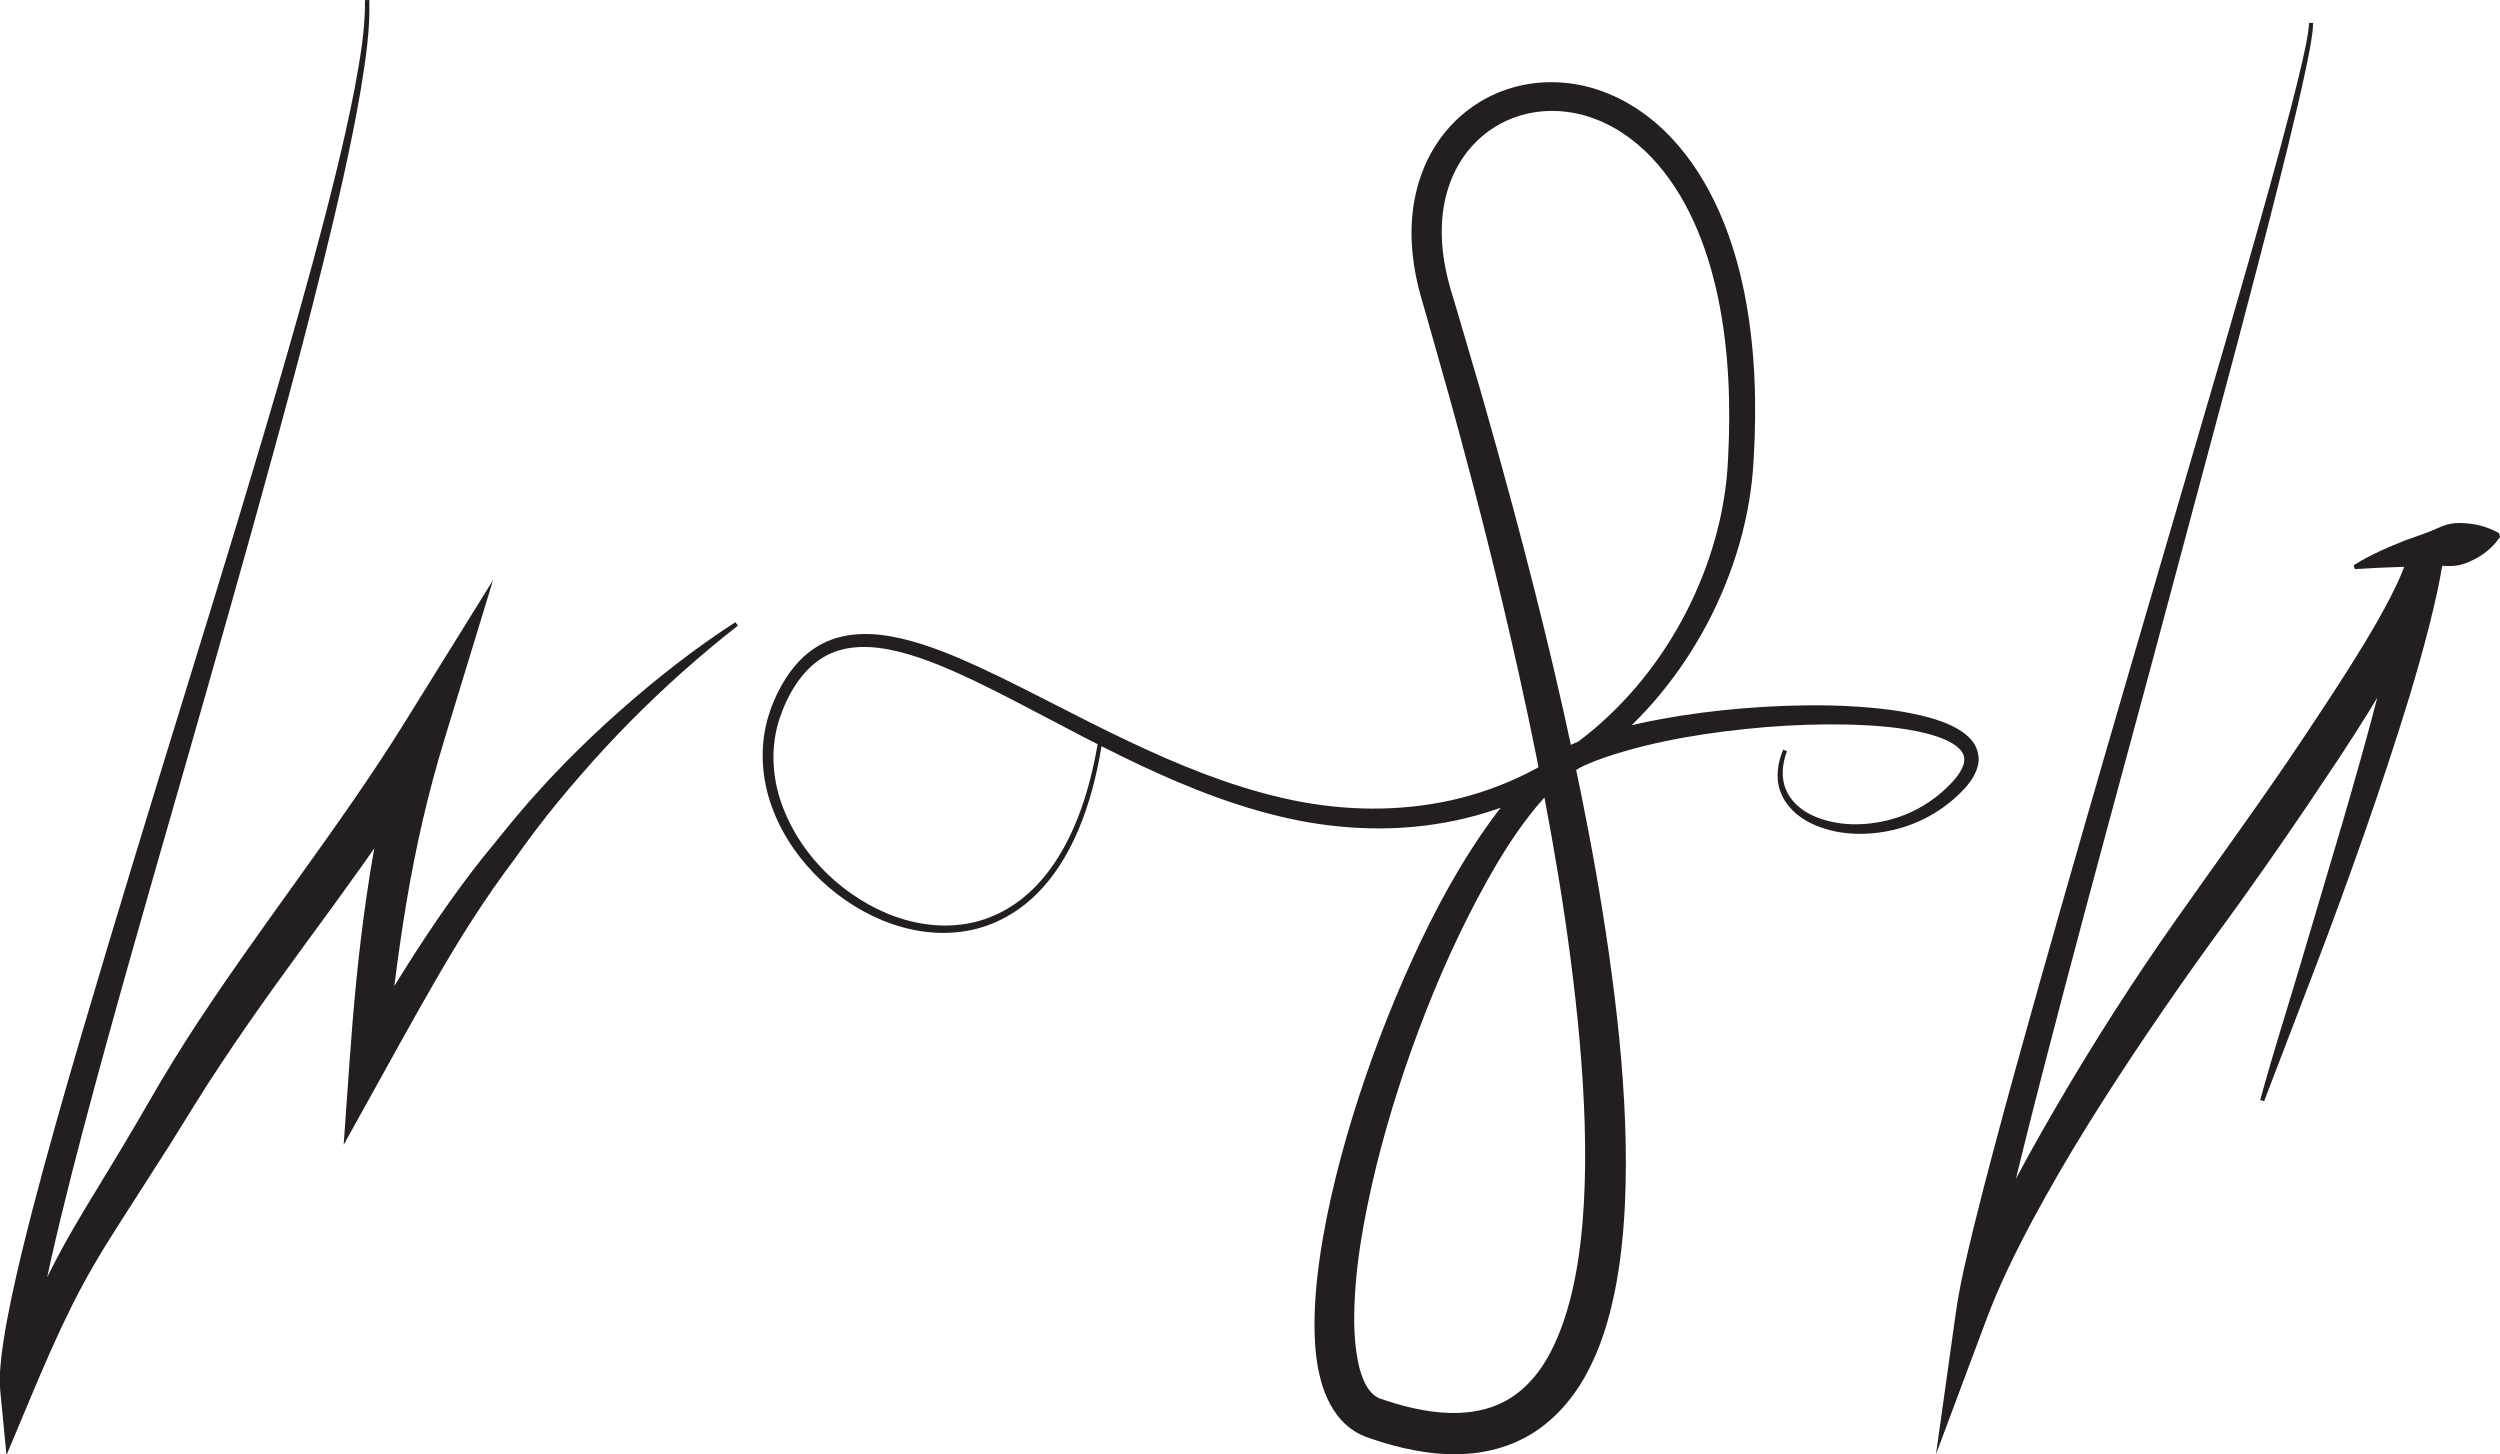
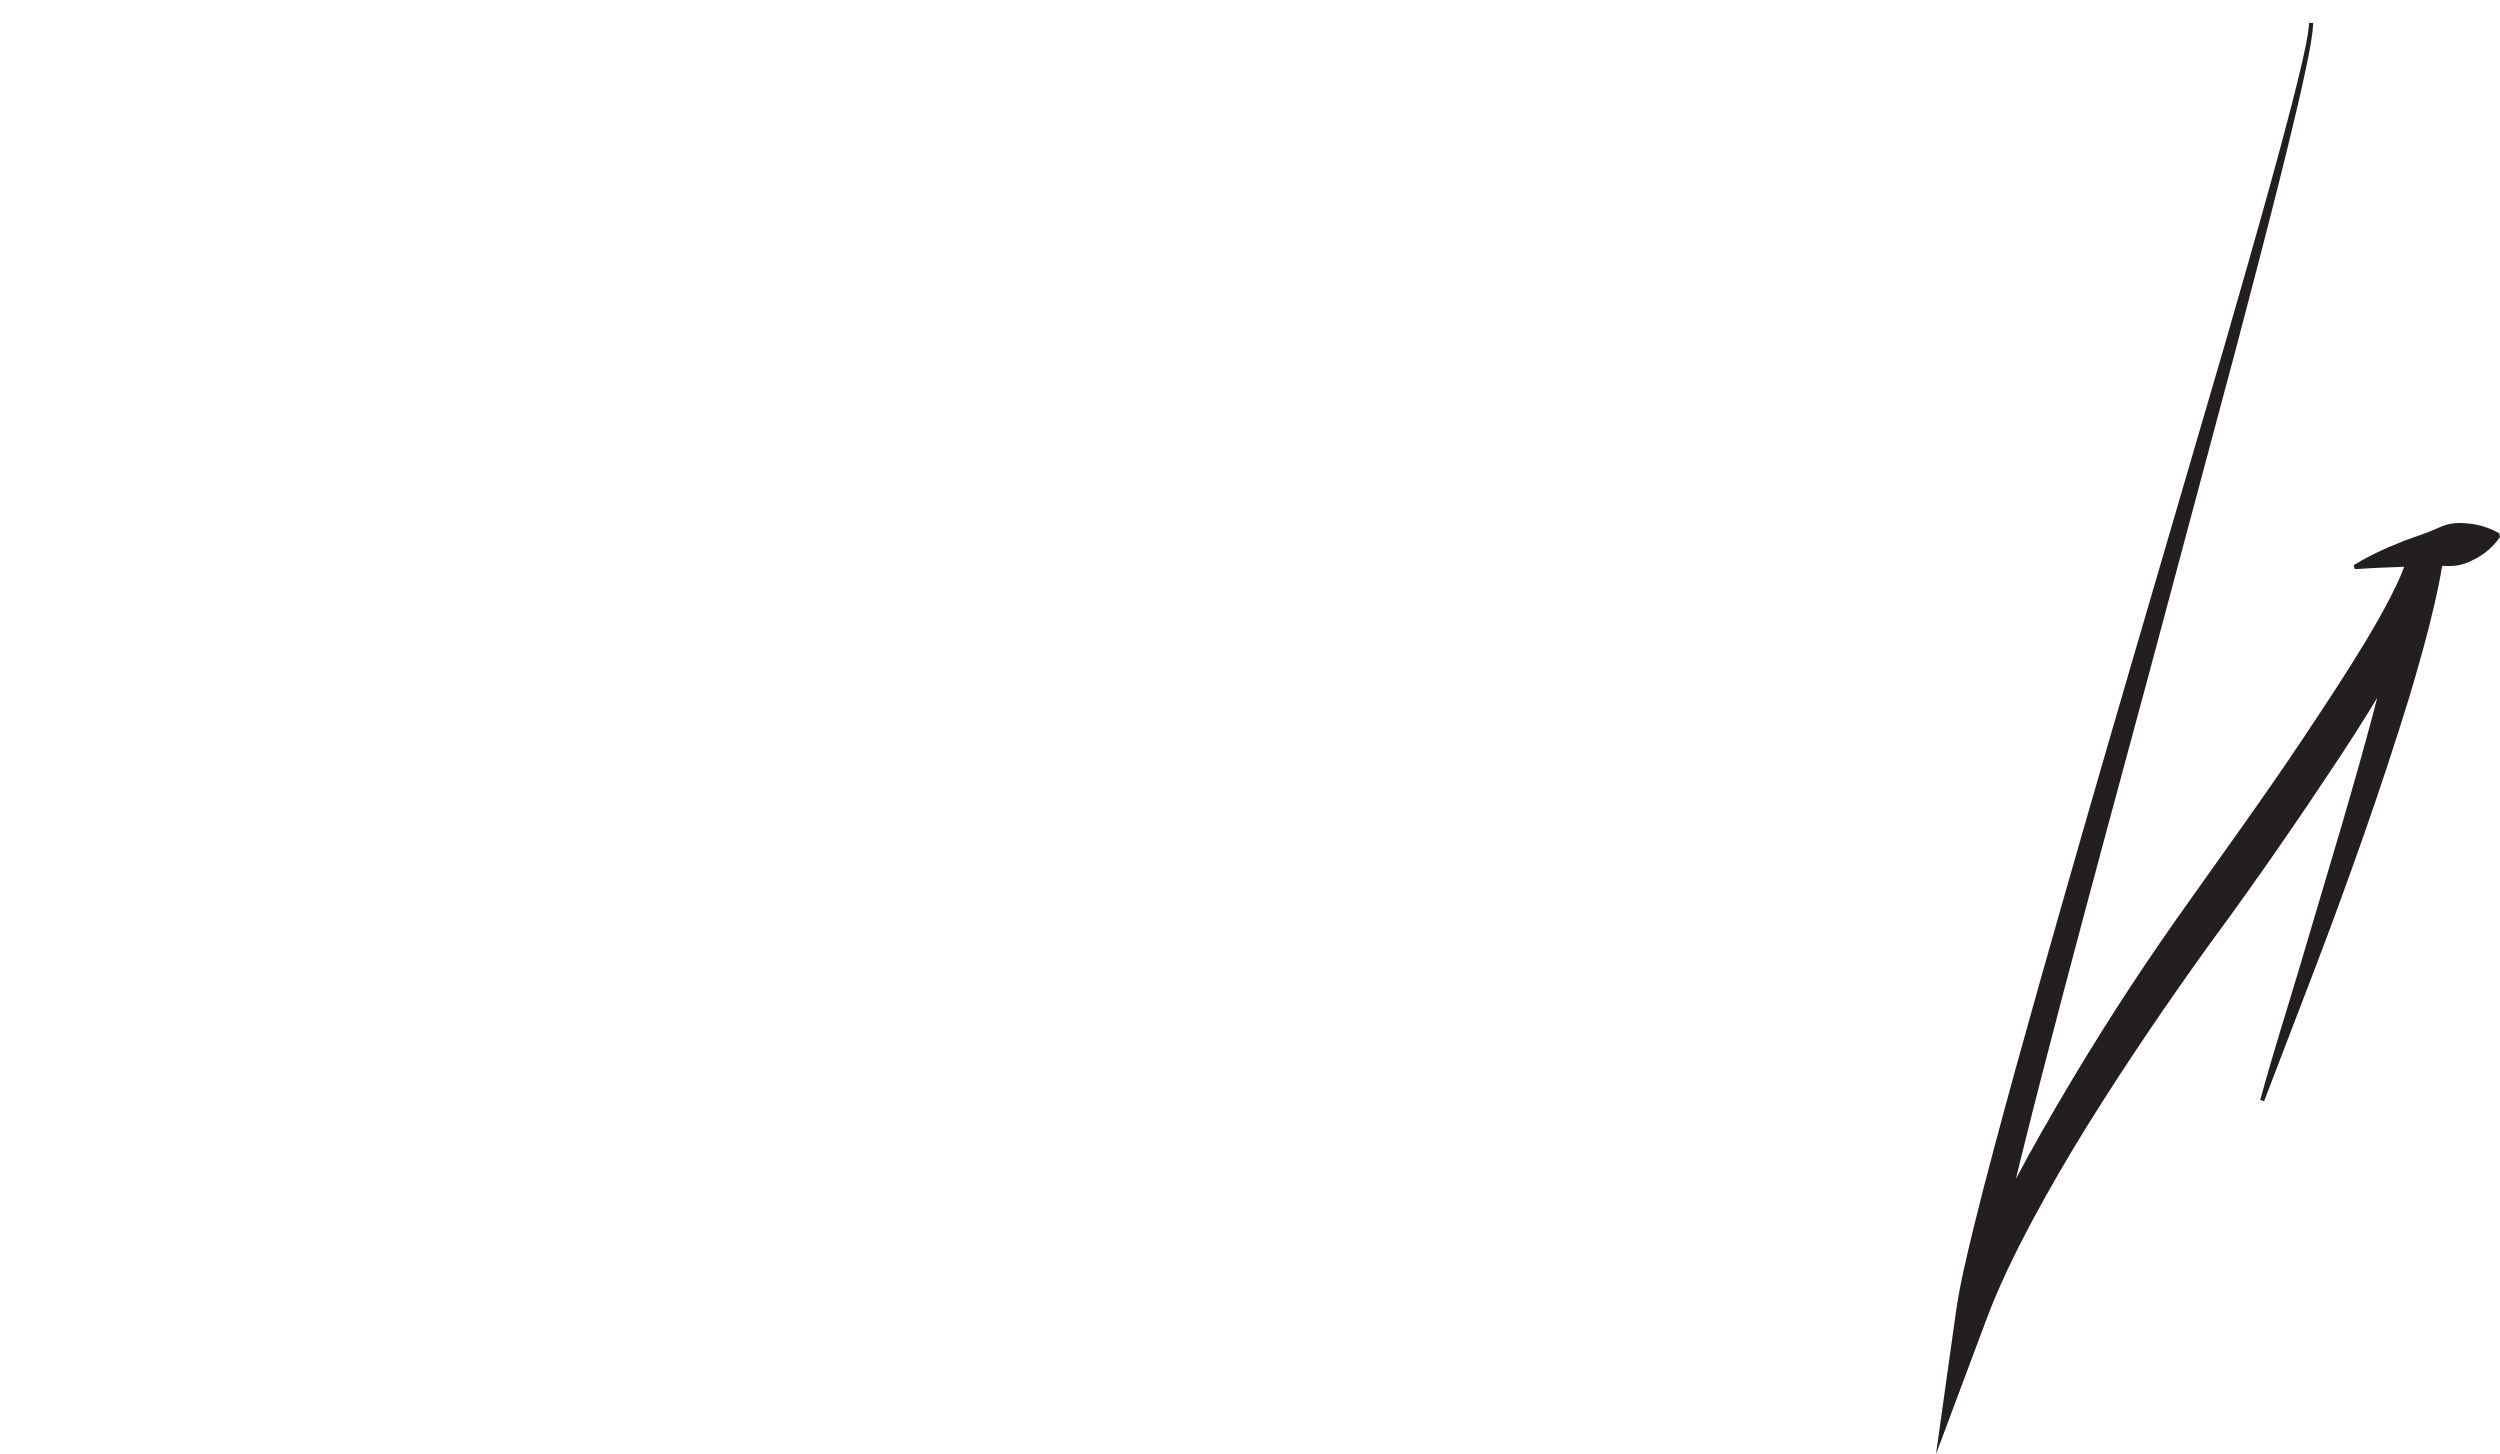
<svg xmlns="http://www.w3.org/2000/svg" xmlns:ns1="http://www.inkscape.org/namespaces/inkscape" xmlns:ns2="http://sodipodi.sourceforge.net/DTD/sodipodi-0.dtd" width="97.338mm" height="56.622mm" viewBox="0 0 97.338 56.622" version="1.1" id="svg2407" ns1:version="1.0.2 (e86c870879, 2021-01-15, custom)" ns2:docname="Cherokee 504.svg">
  <defs id="defs2401" />
  <ns2:namedview id="base" pagecolor="#ffffff" bordercolor="#666666" borderopacity="1.0" ns1:pageopacity="0.0" ns1:pageshadow="2" ns1:zoom="0.98994949" ns1:cx="486.02791" ns1:cy="216.32816" ns1:document-units="mm" ns1:current-layer="layer1" ns1:document-rotation="0" showgrid="false" ns1:window-width="1600" ns1:window-height="837" ns1:window-x="-8" ns1:window-y="-8" ns1:window-maximized="1" />
  <g ns1:label="Layer 1" ns1:groupmode="layer" id="layer1" transform="translate(-31.753,-46.083)">
    <g id="g953" transform="matrix(0.353,0,0,-0.353,46.131,46.083)">
-       <path d="m 0,0 c 0.109,-3.34 -0.414,-6.632 -0.939,-9.894 -0.552,-3.263 -1.223,-6.501 -1.936,-9.728 -1.435,-6.451 -3.055,-12.857 -4.729,-19.245 -3.362,-12.775 -6.968,-25.478 -10.578,-38.175 -3.611,-12.697 -7.321,-25.363 -10.818,-38.074 -1.747,-6.355 -3.453,-12.72 -5.002,-19.105 -0.771,-3.192 -1.503,-6.391 -2.123,-9.588 -0.308,-1.598 -0.589,-3.197 -0.798,-4.779 -0.198,-1.555 -0.369,-3.215 -0.227,-4.484 l -3.428,0.466 c 1.309,3.327 2.664,6.649 4.195,9.935 1.516,3.29 3.301,6.506 5.158,9.568 1.856,3.065 3.708,6.07 5.494,9.125 l 2.679,4.601 c 0.925,1.558 1.87,3.093 2.834,4.611 7.777,12.133 16.739,23.19 24.133,35.098 l 9.737,15.684 -5.383,-17.63 c -1.775,-5.813 -3.135,-11.761 -4.151,-17.799 -1.012,-6.04 -1.731,-12.158 -2.393,-18.304 l -3.667,1.157 c 2.741,4.578 5.469,9.205 8.47,13.694 1.494,2.247 3.057,4.459 4.699,6.614 0.816,1.081 1.664,2.139 2.534,3.179 0.788,0.969 1.673,2.094 2.538,3.107 3.485,4.139 7.288,7.977 11.319,11.54 4.023,3.568 8.26,6.893 12.763,9.803 l 0.274,-0.385 c -4.2,-3.286 -8.176,-6.833 -11.906,-10.611 -1.865,-1.889 -3.667,-3.836 -5.4,-5.839 -1.744,-1.991 -3.426,-4.033 -5.017,-6.136 -0.814,-1.065 -1.527,-2.08 -2.364,-3.23 -0.785,-1.055 -1.563,-2.116 -2.312,-3.2 -1.505,-2.161 -2.933,-4.378 -4.301,-6.64 -2.728,-4.529 -5.291,-9.187 -7.885,-13.862 l -4.297,-7.745 0.629,8.902 c 0.439,6.207 1.002,12.433 1.916,18.648 0.903,6.212 2.146,12.421 3.944,18.489 l 4.354,-1.947 c -3.723,-6.184 -7.868,-12.058 -12.057,-17.818 -4.208,-5.749 -8.412,-11.435 -12.288,-17.296 -0.973,-1.464 -1.923,-2.937 -2.844,-4.418 l -2.82,-4.541 -5.763,-8.998 c -1.907,-2.971 -3.653,-5.94 -5.195,-9.073 -1.549,-3.125 -2.951,-6.363 -4.318,-9.624 l -2.749,-6.556 -0.679,7.022 c -0.099,1.028 -0.054,1.922 0.015,2.803 0.071,0.879 0.18,1.731 0.305,2.574 0.251,1.685 0.57,3.332 0.913,4.969 0.691,3.27 1.486,6.493 2.317,9.703 1.669,6.415 3.487,12.771 5.344,19.113 3.731,12.676 7.602,25.296 11.49,37.908 3.889,12.612 7.771,25.223 11.409,37.9 1.813,6.341 3.57,12.697 5.143,19.096 0.782,3.201 1.521,6.412 2.142,9.644 0.594,3.229 1.182,6.49 1.146,9.759 z" style="fill:#231f20;fill-opacity:1;fill-rule:nonzero;stroke:none" id="path955" />
-     </g>
-     <path d="m 74.681,74.872 c -0.16,1.063 -0.399,2.123 -0.784,3.135 -0.385,1.009 -0.915,1.983 -1.675,2.775 -0.752,0.793 -1.758,1.369 -2.851,1.549 -1.091,0.189 -2.221,0.009 -3.235,-0.404 -1.017,-0.414 -1.935,-1.054 -2.696,-1.845 -0.759,-0.791 -1.367,-1.741 -1.707,-2.797 -0.343,-1.052 -0.391,-2.219 -0.069,-3.294 0.158,-0.54 0.397,-1.045 0.696,-1.517 0.304,-0.47 0.699,-0.905 1.195,-1.209 0.493,-0.308 1.074,-0.462 1.641,-0.491 0.57,-0.03 1.129,0.049 1.667,0.173 1.077,0.256 2.084,0.683 3.066,1.133 1.96,0.914 3.837,1.954 5.768,2.865 1.926,0.914 3.903,1.724 5.958,2.199 2.049,0.481 4.183,0.567 6.23,0.174 2.047,-0.39 3.983,-1.29 5.61,-2.587 1.63,-1.294 2.957,-2.961 3.91,-4.813 0.95,-1.855 1.54,-3.894 1.63,-5.968 0.112,-2.109 0.035,-4.233 -0.389,-6.276 -0.425,-2.027 -1.217,-4.019 -2.603,-5.475 -0.688,-0.721 -1.527,-1.286 -2.45,-1.577 -0.919,-0.292 -1.918,-0.299 -2.812,0.013 -0.896,0.306 -1.668,0.931 -2.165,1.737 -0.504,0.806 -0.734,1.779 -0.729,2.761 0.001,0.492 0.06,0.988 0.162,1.479 0.051,0.246 0.112,0.49 0.184,0.732 l 0.231,0.77 0.909,3.095 c 1.186,4.135 2.295,8.295 3.241,12.501 0.941,4.206 1.746,8.453 2.183,12.774 0.211,2.161 0.324,4.342 0.22,6.544 -0.056,1.101 -0.166,2.207 -0.387,3.313 -0.224,1.102 -0.547,2.217 -1.124,3.264 -0.563,1.04 -1.447,2.029 -2.613,2.57 -1.161,0.55 -2.449,0.614 -3.603,0.452 -0.583,-0.08 -1.147,-0.214 -1.693,-0.379 l -0.406,-0.131 -0.201,-0.07 -0.121,-0.047 c -0.021,-0.007 -0.089,-0.038 -0.138,-0.061 -0.382,-0.185 -0.675,-0.448 -0.902,-0.741 -0.447,-0.591 -0.63,-1.22 -0.751,-1.811 -0.114,-0.597 -0.144,-1.177 -0.145,-1.747 0.003,-1.139 0.138,-2.242 0.323,-3.328 0.187,-1.085 0.433,-2.152 0.715,-3.206 0.568,-2.107 1.282,-4.163 2.117,-6.171 0.843,-2.003 1.786,-3.972 2.976,-5.817 0.595,-0.921 1.244,-1.817 2.022,-2.631 0.392,-0.404 0.816,-0.791 1.312,-1.113 0.241,-0.159 0.533,-0.308 0.794,-0.41 0.268,-0.108 0.527,-0.2 0.792,-0.286 1.058,-0.337 2.129,-0.557 3.204,-0.727 1.076,-0.169 2.156,-0.281 3.239,-0.346 1.084,-0.063 2.17,-0.083 3.258,-0.031 1.087,0.06 2.178,0.164 3.256,0.467 0.269,0.079 0.538,0.172 0.801,0.298 0.261,0.128 0.526,0.283 0.748,0.533 0.228,0.239 0.361,0.645 0.279,0.985 -0.072,0.339 -0.248,0.599 -0.432,0.824 -0.751,0.86 -1.757,1.452 -2.843,1.711 -1.077,0.251 -2.253,0.231 -3.268,-0.273 -0.498,-0.251 -0.953,-0.661 -1.15,-1.208 -0.203,-0.545 -0.108,-1.141 0.107,-1.64 l 0.146,0.059 c -0.184,0.486 -0.238,1.033 -0.039,1.499 0.192,0.467 0.605,0.812 1.067,1.02 0.94,0.416 2.043,0.408 3.031,0.135 0.996,-0.269 1.897,-0.864 2.537,-1.637 0.15,-0.191 0.268,-0.4 0.3,-0.592 0.032,-0.191 -0.024,-0.348 -0.164,-0.499 -0.292,-0.303 -0.798,-0.485 -1.284,-0.613 -0.998,-0.25 -2.062,-0.324 -3.116,-0.35 -1.057,-0.022 -2.119,0.016 -3.176,0.101 -2.108,0.182 -4.233,0.505 -6.206,1.165 -0.243,0.084 -0.488,0.177 -0.716,0.275 -0.236,0.099 -0.42,0.206 -0.623,0.347 -0.395,0.276 -0.76,0.628 -1.101,1.006 -0.681,0.762 -1.27,1.632 -1.808,2.531 -1.065,1.81 -1.969,3.732 -2.745,5.703 -0.775,1.971 -1.431,3.992 -1.94,6.04 -0.497,2.042 -0.888,4.141 -0.866,6.167 0.01,0.502 0.051,0.998 0.145,1.455 0.089,0.455 0.245,0.877 0.455,1.142 0.1,0.132 0.225,0.228 0.327,0.276 0.012,0.005 0.003,0.006 0.045,0.021 l 0.047,0.018 c 0.04,0.015 -7.1e-4,7.1e-4 0.02,0.007 l 0.18,0.061 0.36,0.114 c 0.481,0.143 0.966,0.254 1.447,0.318 0.96,0.129 1.908,0.053 2.697,-0.327 0.792,-0.374 1.421,-1.056 1.874,-1.895 0.453,-0.84 0.757,-1.805 0.964,-2.801 0.207,-0.998 0.32,-2.032 0.38,-3.073 0.116,-2.086 0.019,-4.204 -0.163,-6.316 C 92.881,82.4 92.138,78.187 91.258,74.007 90.37,69.825 89.33,65.671 88.187,61.544 L 87.313,58.452 87.089,57.679 c -0.079,-0.273 -0.146,-0.55 -0.203,-0.83 -0.113,-0.56 -0.177,-1.136 -0.175,-1.717 7.1e-4,-1.158 0.283,-2.358 0.928,-3.373 0.636,-1.016 1.634,-1.814 2.776,-2.193 1.139,-0.389 2.395,-0.365 3.516,7.05e-4 1.127,0.364 2.114,1.05 2.899,1.884 0.788,0.836 1.389,1.815 1.845,2.837 0.456,1.025 0.773,2.096 0.991,3.178 0.434,2.168 0.494,4.371 0.364,6.543 -0.118,2.218 -0.772,4.39 -1.798,6.341 -1.03,1.952 -2.453,3.705 -4.201,5.063 -1.743,1.363 -3.821,2.303 -5.997,2.693 -2.177,0.399 -4.424,0.265 -6.544,-0.258 -2.127,-0.52 -4.135,-1.376 -6.071,-2.323 -1.939,-0.946 -3.808,-2.012 -5.728,-2.935 -0.96,-0.455 -1.938,-0.881 -2.949,-1.134 -0.998,-0.25 -2.084,-0.3 -2.938,0.222 -0.848,0.509 -1.407,1.479 -1.719,2.442 -0.307,0.983 -0.28,2.057 0.029,3.047 0.626,1.988 2.22,3.646 4.144,4.468 0.963,0.406 2.034,0.589 3.067,0.424 1.035,-0.157 1.993,-0.688 2.726,-1.44 0.74,-0.752 1.271,-1.694 1.661,-2.68 0.391,-0.991 0.641,-2.034 0.813,-3.089 z" style="fill:#231f20;fill-opacity:1;fill-rule:nonzero;stroke:none;stroke-width:0.353" id="path1823" />
+       </g>
    <path d="m 121.817,46.977 c -0.024,0.559 -0.147,1.086 -0.25,1.621 -0.11,0.532 -0.229,1.062 -0.352,1.59 -0.246,1.057 -0.506,2.11 -0.77,3.162 -0.53,2.103 -1.079,4.201 -1.632,6.298 l -3.361,12.567 c -1.129,4.186 -2.268,8.369 -3.371,12.559 -0.551,2.095 -1.095,4.192 -1.615,6.292 -0.26,1.05 -0.514,2.101 -0.751,3.152 -0.231,1.045 -0.475,2.118 -0.597,3.123 l -1.182,-0.276 c 0.496,-1.406 1.114,-2.741 1.771,-4.05 0.66,-1.307 1.37,-2.583 2.105,-3.842 1.469,-2.52 3.035,-4.97 4.719,-7.355 1.666,-2.365 3.366,-4.689 4.96,-7.085 0.794,-1.197 1.59,-2.393 2.326,-3.612 0.367,-0.61 0.722,-1.224 1.038,-1.844 0.157,-0.309 0.305,-0.62 0.428,-0.925 0.122,-0.294 0.22,-0.631 0.228,-0.791 l 1.397,0.073 c -0.126,0.982 -0.343,1.901 -0.573,2.819 -0.233,0.915 -0.49,1.817 -0.758,2.714 -0.549,1.791 -1.136,3.562 -1.751,5.324 -0.62,1.759 -1.253,3.512 -1.921,5.252 l -1.998,5.214 -0.151,-0.045 c 0.49,-1.806 1.061,-3.574 1.589,-5.36 l 1.587,-5.348 c 0.519,-1.784 1.03,-3.569 1.487,-5.362 0.232,-0.895 0.454,-1.791 0.648,-2.688 0.192,-0.894 0.368,-1.799 0.447,-2.667 l 1.397,0.073 c -0.002,0.292 -0.051,0.511 -0.104,0.721 -0.054,0.208 -0.12,0.398 -0.189,0.584 -0.138,0.37 -0.294,0.716 -0.456,1.056 -0.325,0.678 -0.679,1.325 -1.043,1.964 -0.73,1.275 -1.5,2.513 -2.302,3.727 -1.605,2.426 -3.254,4.82 -4.973,7.148 -1.677,2.325 -3.298,4.708 -4.816,7.144 -0.755,1.221 -1.478,2.459 -2.153,3.718 -0.671,1.259 -1.299,2.543 -1.79,3.857 l -1.954,5.226 0.772,-5.502 c 0.161,-1.145 0.423,-2.184 0.677,-3.252 0.259,-1.059 0.533,-2.111 0.812,-3.161 0.559,-2.099 1.14,-4.19 1.729,-6.278 1.179,-4.175 2.382,-8.341 3.597,-12.504 l 3.651,-12.484 c 0.601,-2.082 1.199,-4.166 1.777,-6.254 0.289,-1.044 0.573,-2.09 0.842,-3.138 0.135,-0.524 0.266,-1.05 0.388,-1.576 0.114,-0.526 0.249,-1.058 0.283,-1.583 z" style="fill:#231f20;fill-opacity:1;fill-rule:nonzero;stroke:none;stroke-width:0.353" id="path947" ns1:transform-center-x="-9.827381" ns1:transform-center-y="0.75595238" />
    <path d="m 123.393,68.09 c 0.418,-0.266 0.878,-0.486 1.331,-0.69 l 0.691,-0.284 0.698,-0.247 c 0.232,-0.079 0.459,-0.185 0.687,-0.282 0.228,-0.094 0.462,-0.143 0.705,-0.142 0.489,0.009 0.98,0.083 1.549,0.394 l 0.037,0.153 c -0.37,0.538 -0.825,0.808 -1.284,1.002 -0.231,0.093 -0.471,0.134 -0.719,0.128 -0.247,-0.008 -0.495,-0.025 -0.737,-0.013 l -0.723,0.034 -0.724,0.025 c -0.488,0.014 -0.962,0.043 -1.464,0.073 z" style="fill:#231f20;fill-opacity:1;fill-rule:nonzero;stroke:none;stroke-width:0.353" id="path951" />
  </g>
</svg>